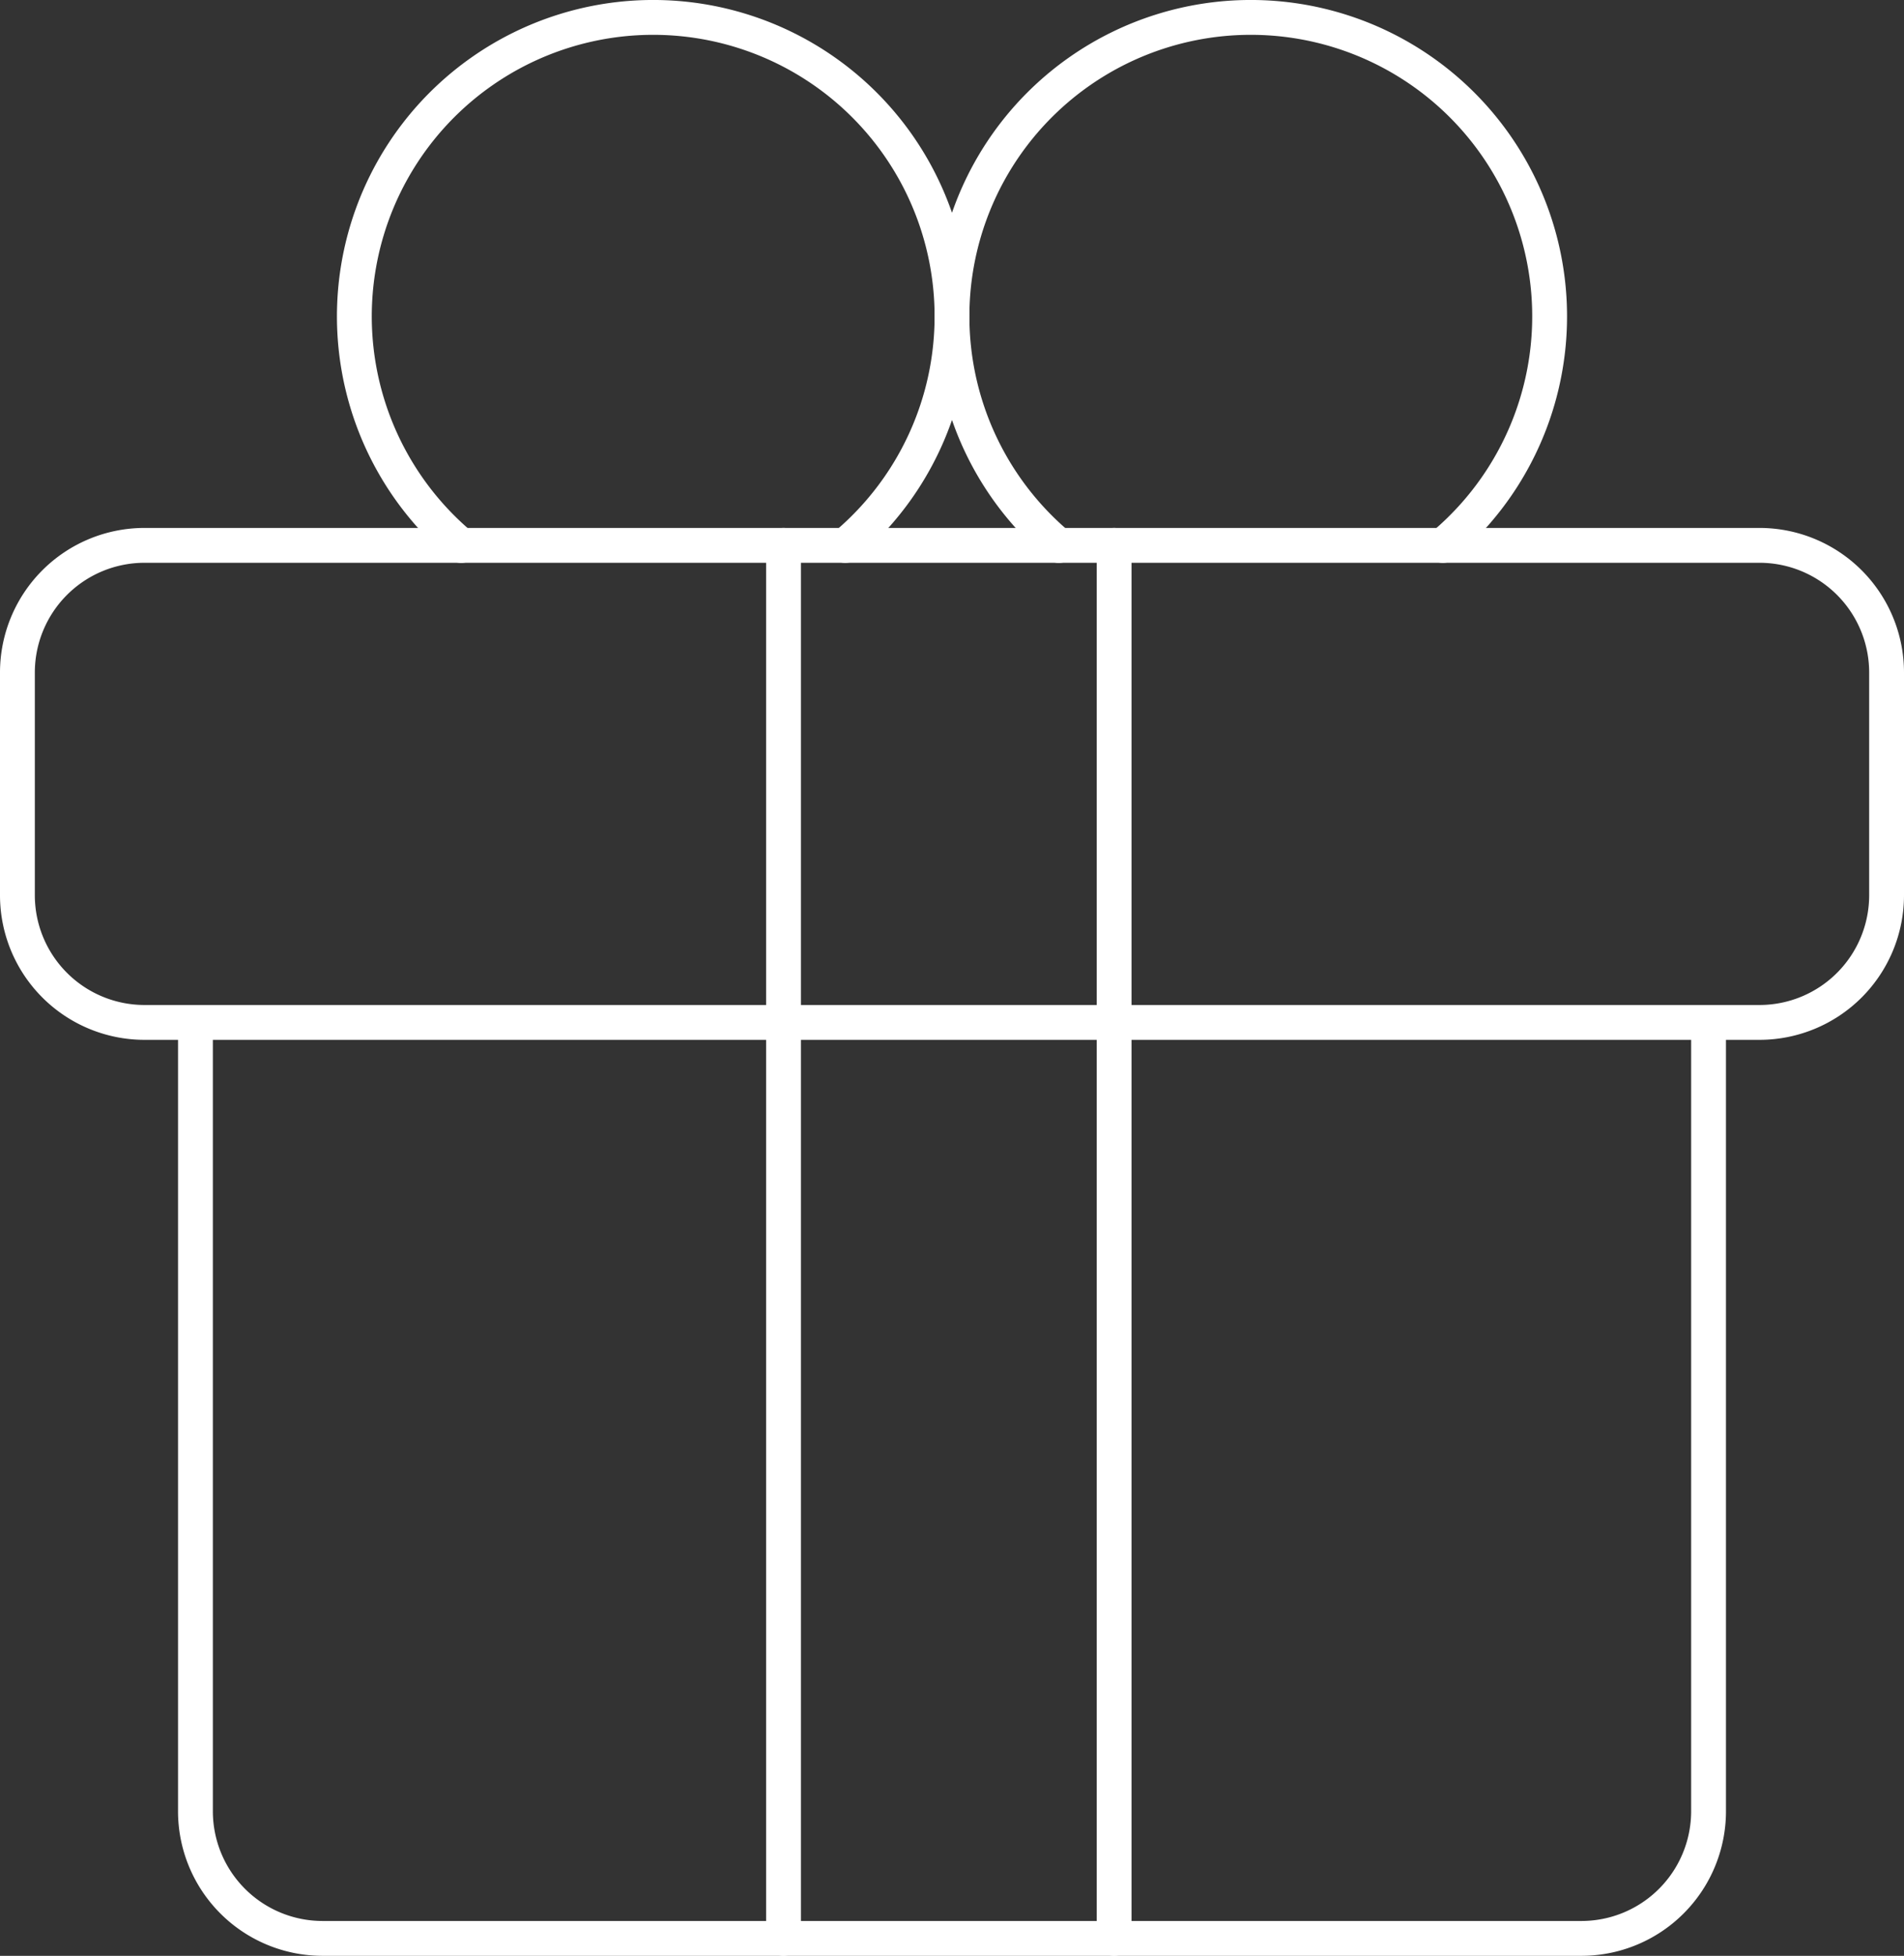
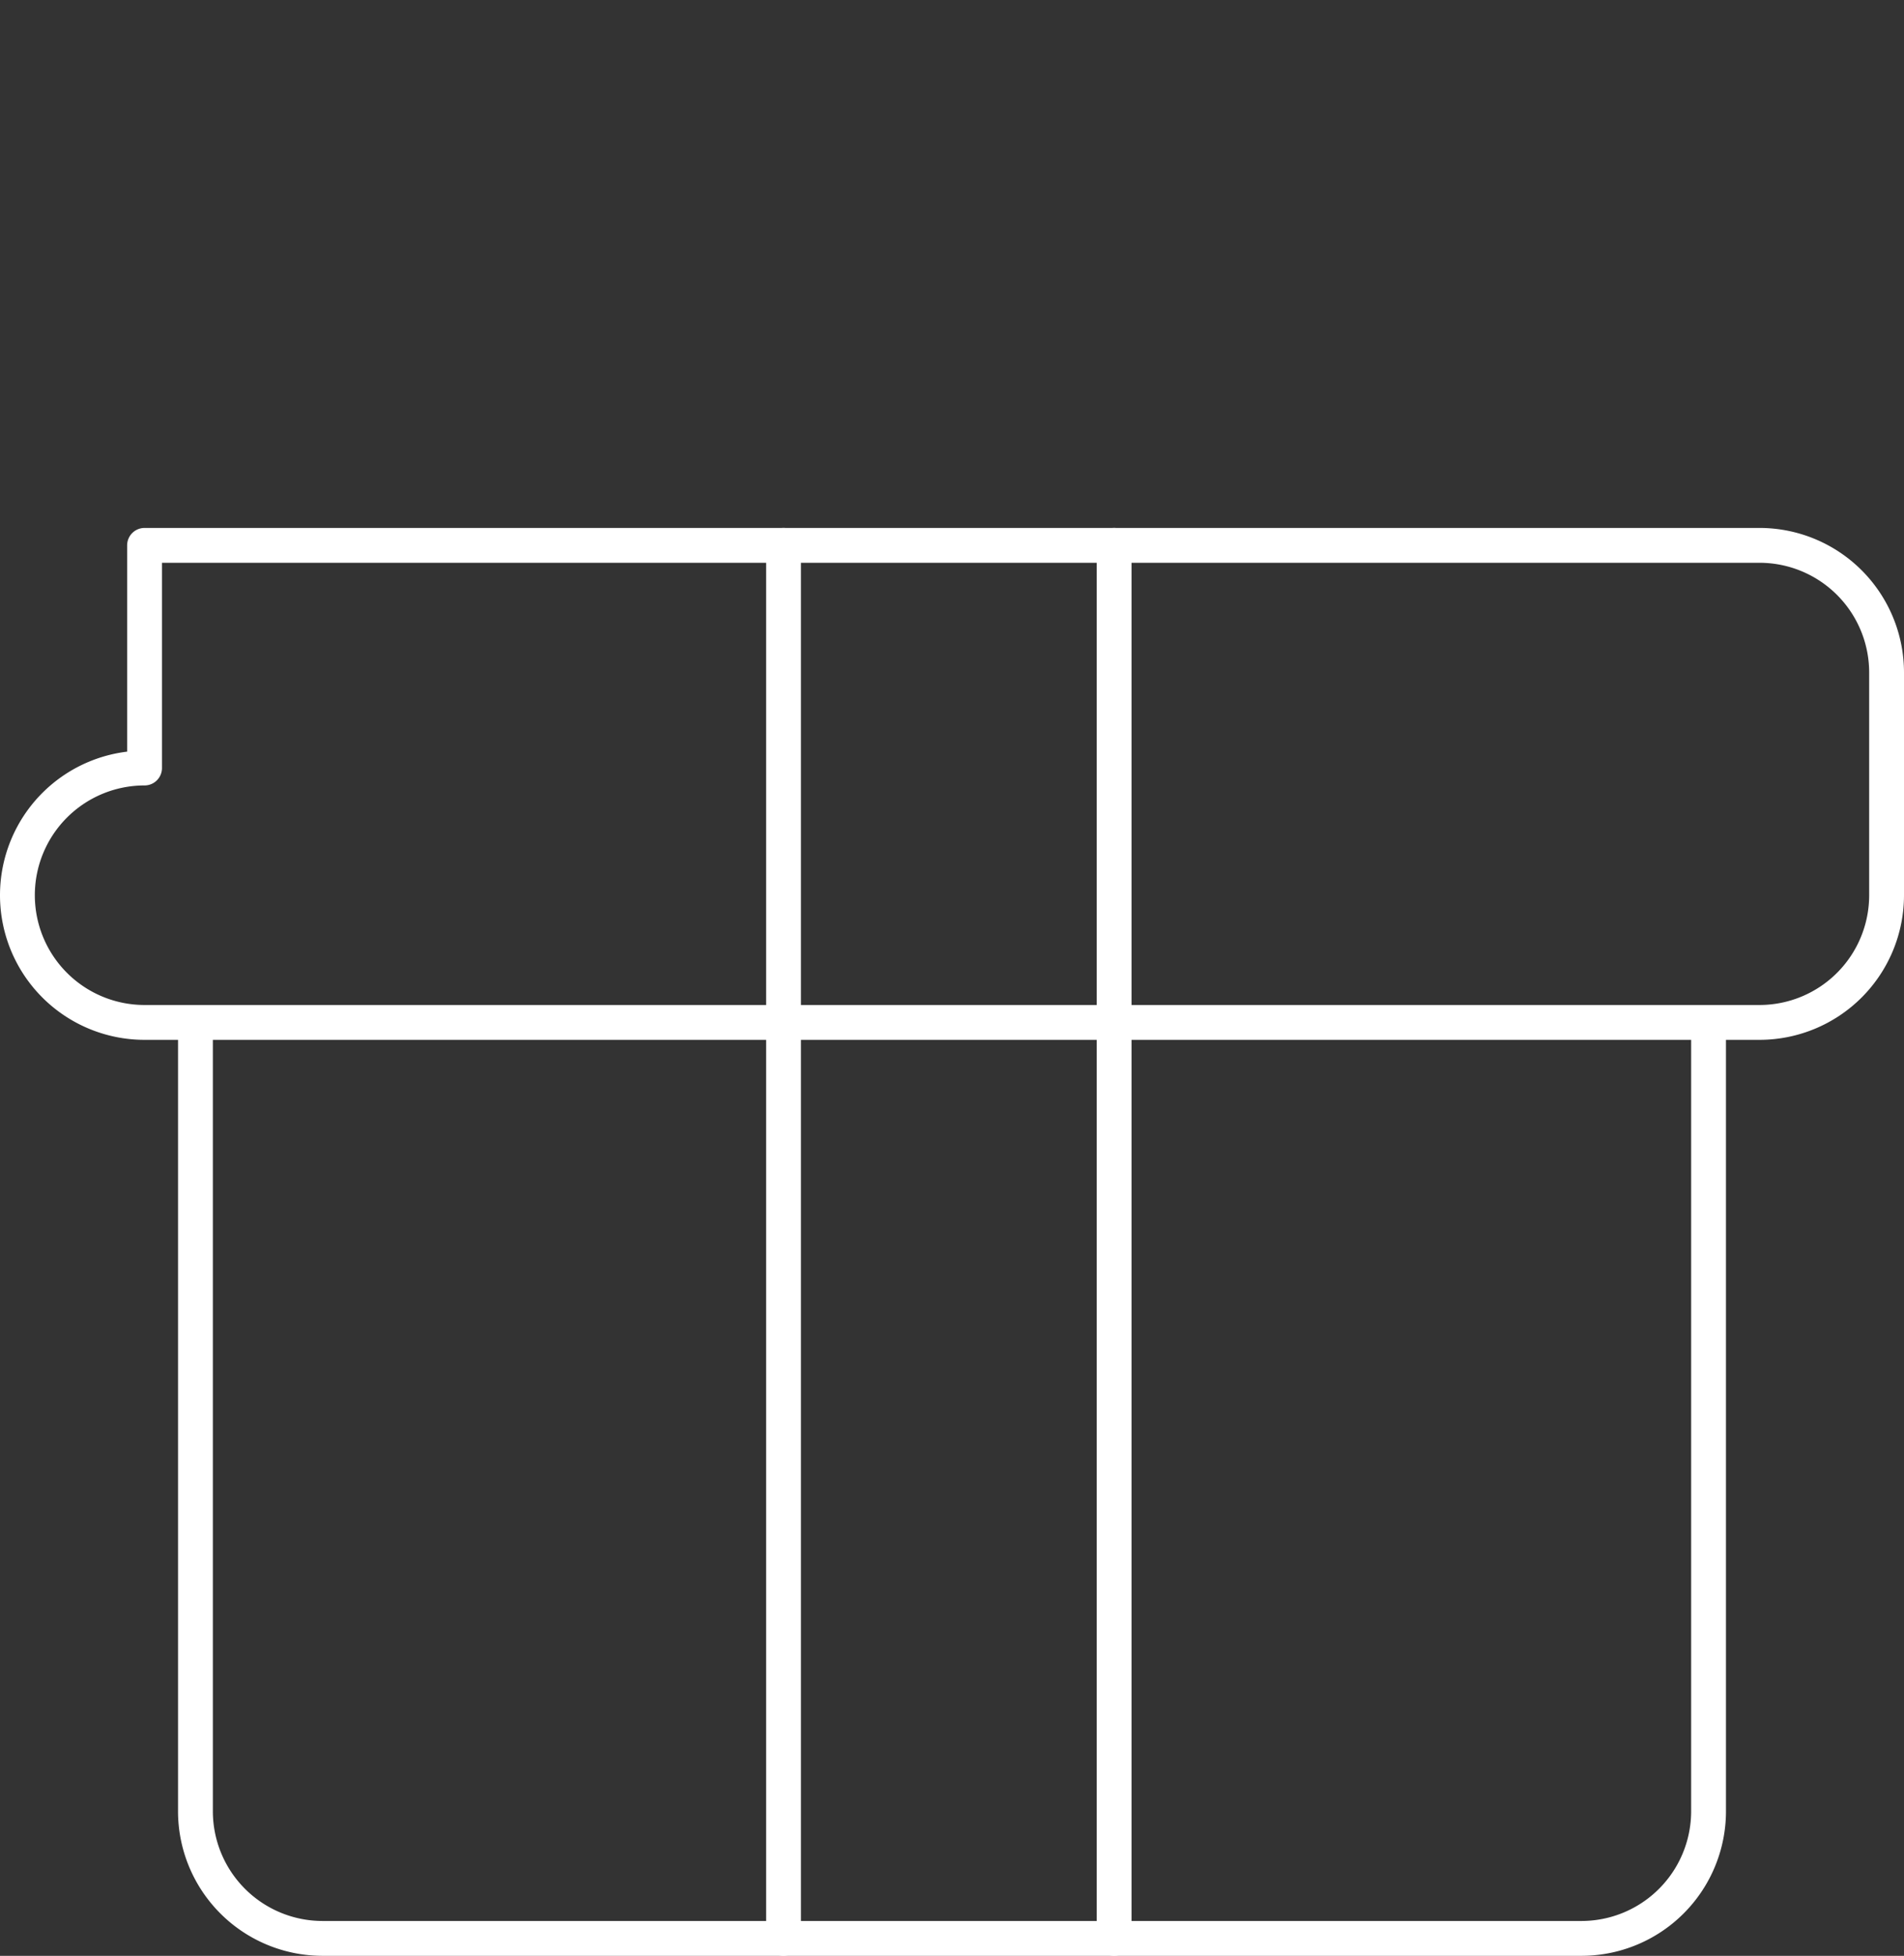
<svg xmlns="http://www.w3.org/2000/svg" id="Livello_1" data-name="Livello 1" width="54.662" height="56.122" viewBox="0 0 54.662 56.122">
  <rect x="0" y="0" width="54.662" height="56.122" fill="#333333" stroke="none" />
  <defs>
    <style>.cls-1{fill:none;stroke:#fff;stroke-linecap:round;stroke-linejoin:round;}</style>
  </defs>
  <path class="cls-1" d="M51.72,31.278V53.911a3.65,3.65,0,0,1-3.651,3.65H11.93a3.65,3.65,0,0,1-3.65-3.65V31.278" transform="translate(-2.669 -1.939)" />
-   <path class="cls-1" d="M4.15,15.649H50.512a3.65,3.65,0,0,1,3.65,3.65v6.389a3.65,3.65,0,0,1-3.65,3.65H4.15a3.65,3.65,0,0,1-3.65-3.65V19.299a3.65,3.65,0,0,1,3.65-3.65Z" />
+   <path class="cls-1" d="M4.15,15.649H50.512a3.65,3.65,0,0,1,3.65,3.65v6.389a3.65,3.65,0,0,1-3.65,3.65H4.15a3.65,3.65,0,0,1-3.65-3.65a3.65,3.65,0,0,1,3.65-3.65Z" />
  <line class="cls-1" x1="22.494" y1="15.649" x2="22.494" y2="55.622" />
  <line class="cls-1" x1="31.985" y1="55.622" x2="31.985" y2="15.649" />
-   <path class="cls-1" d="M15.91,17.592A8.579,8.579,0,1,1,26.935,17.59" transform="translate(-2.669 -1.939)" />
-   <path class="cls-1" d="M33.067,17.592A8.579,8.579,0,1,1,44.092,17.59" transform="translate(-2.669 -1.939)" />
</svg>